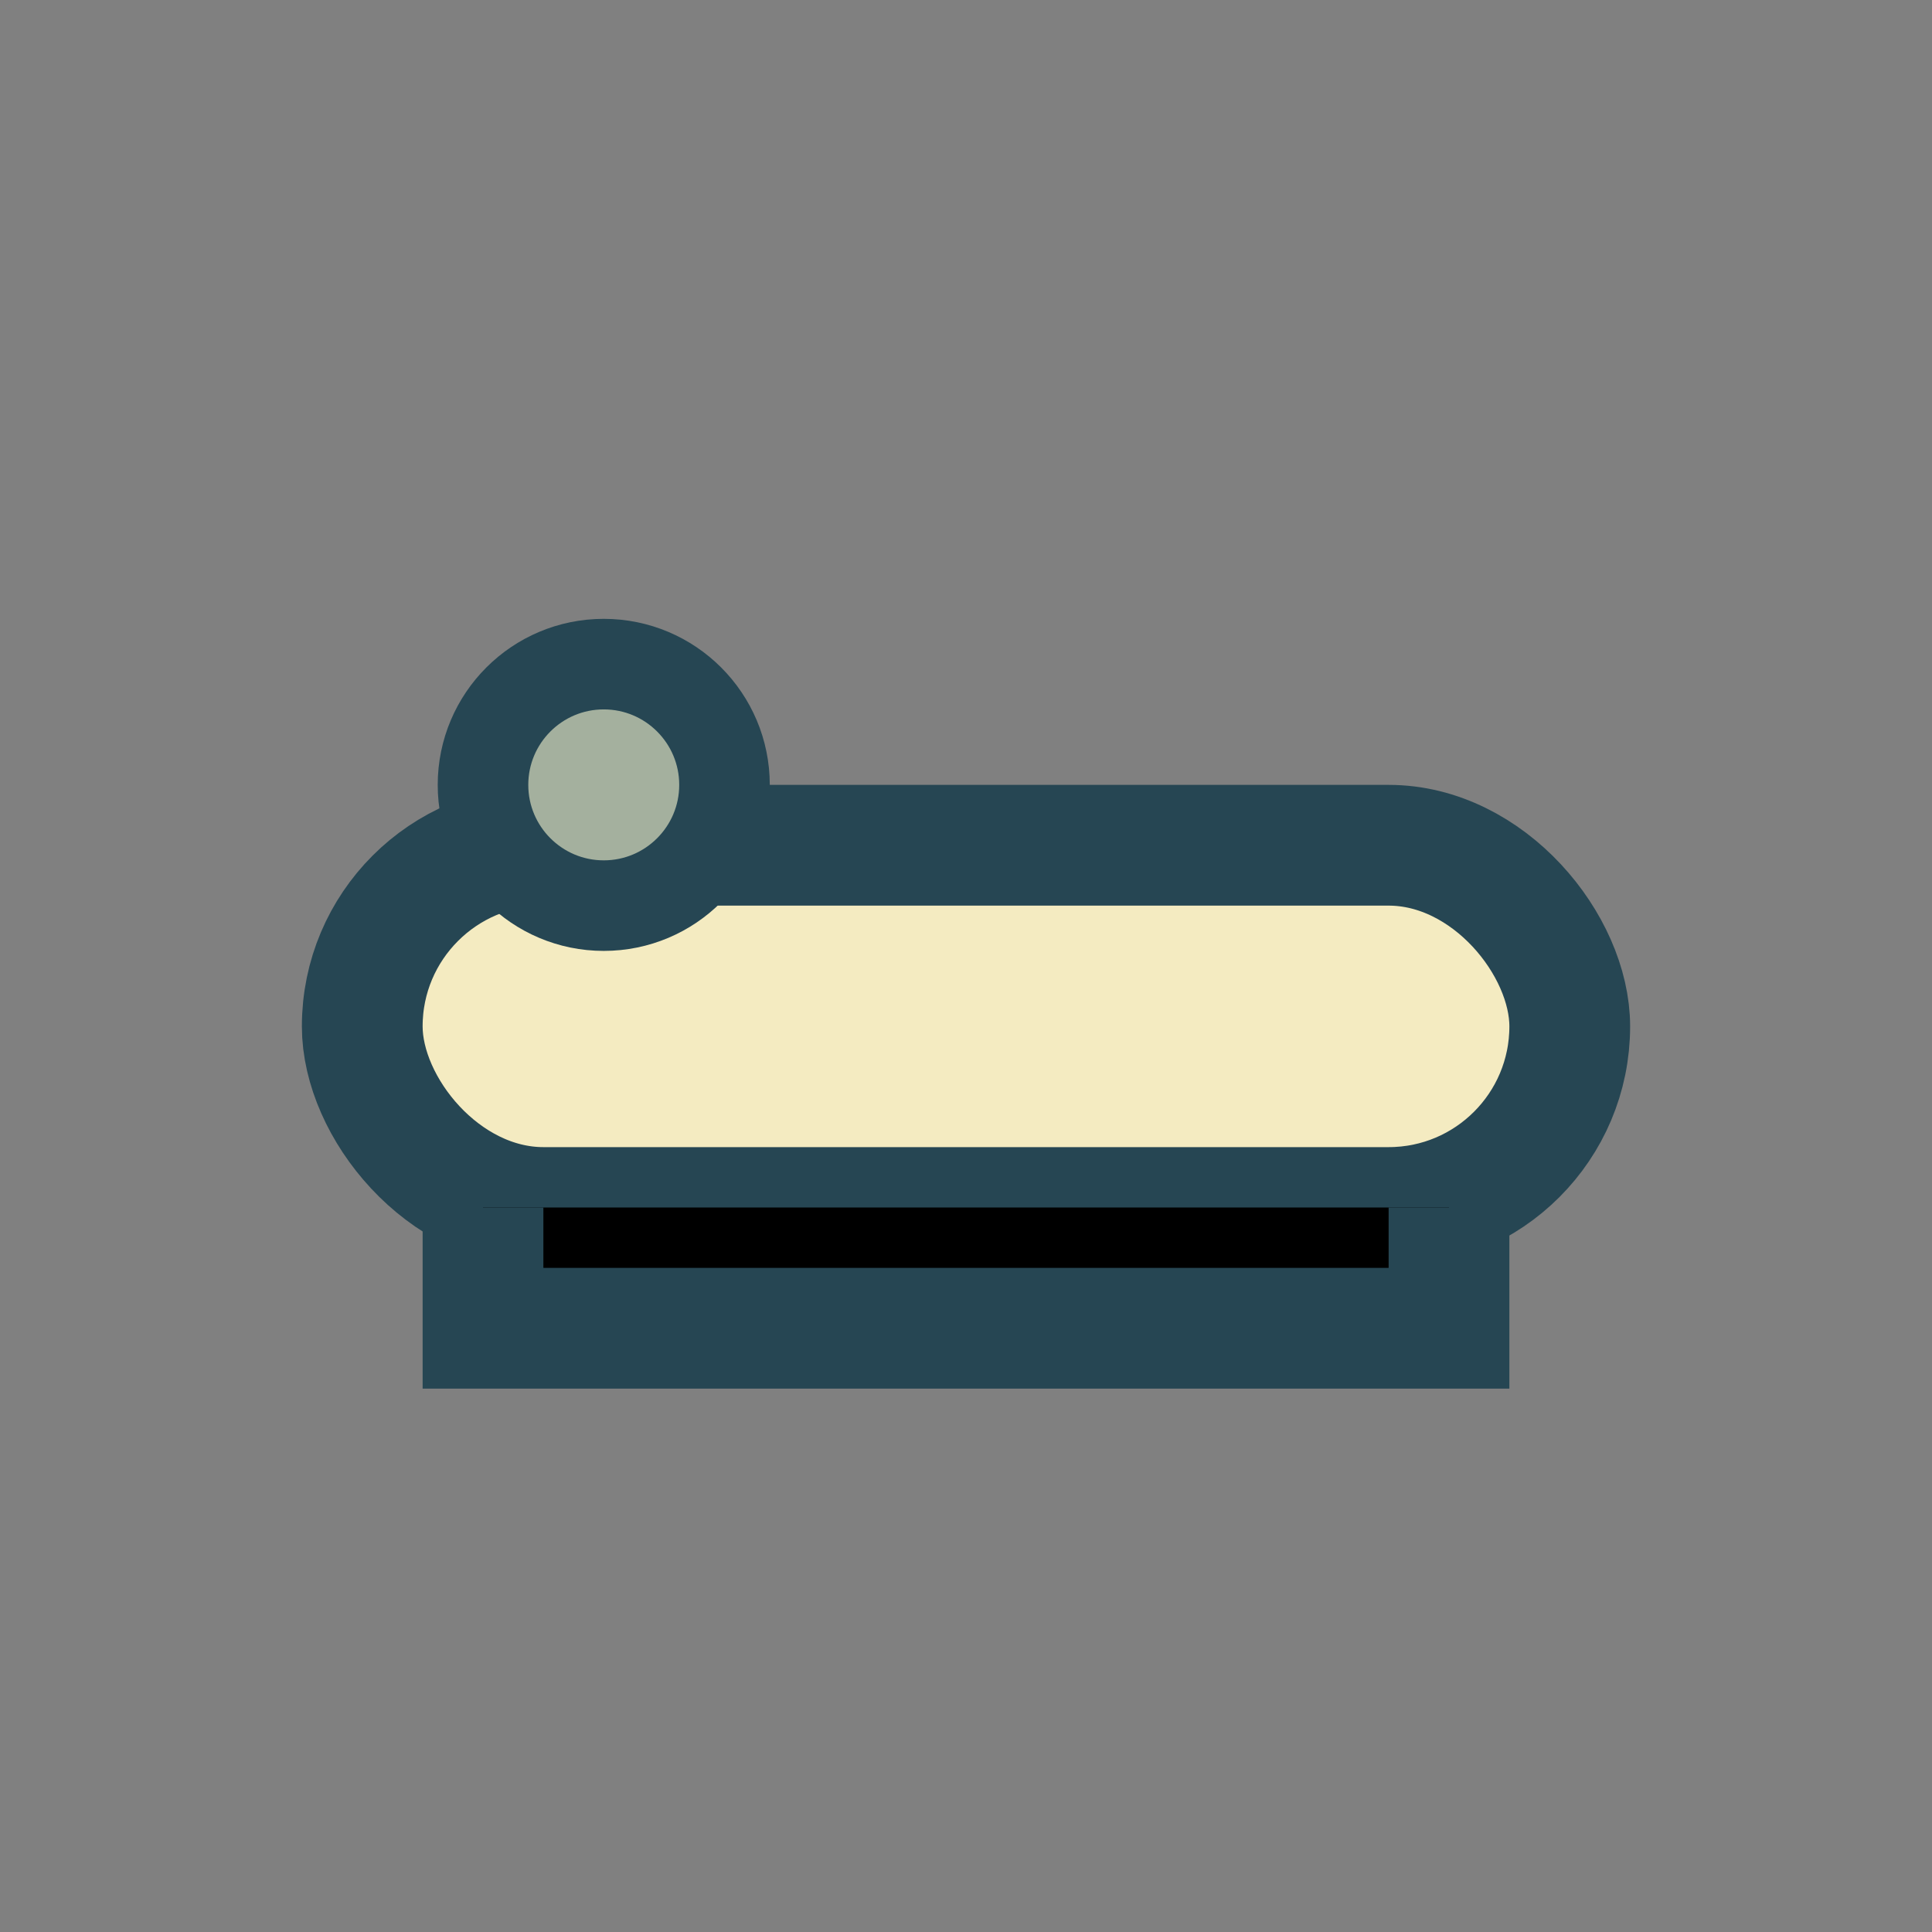
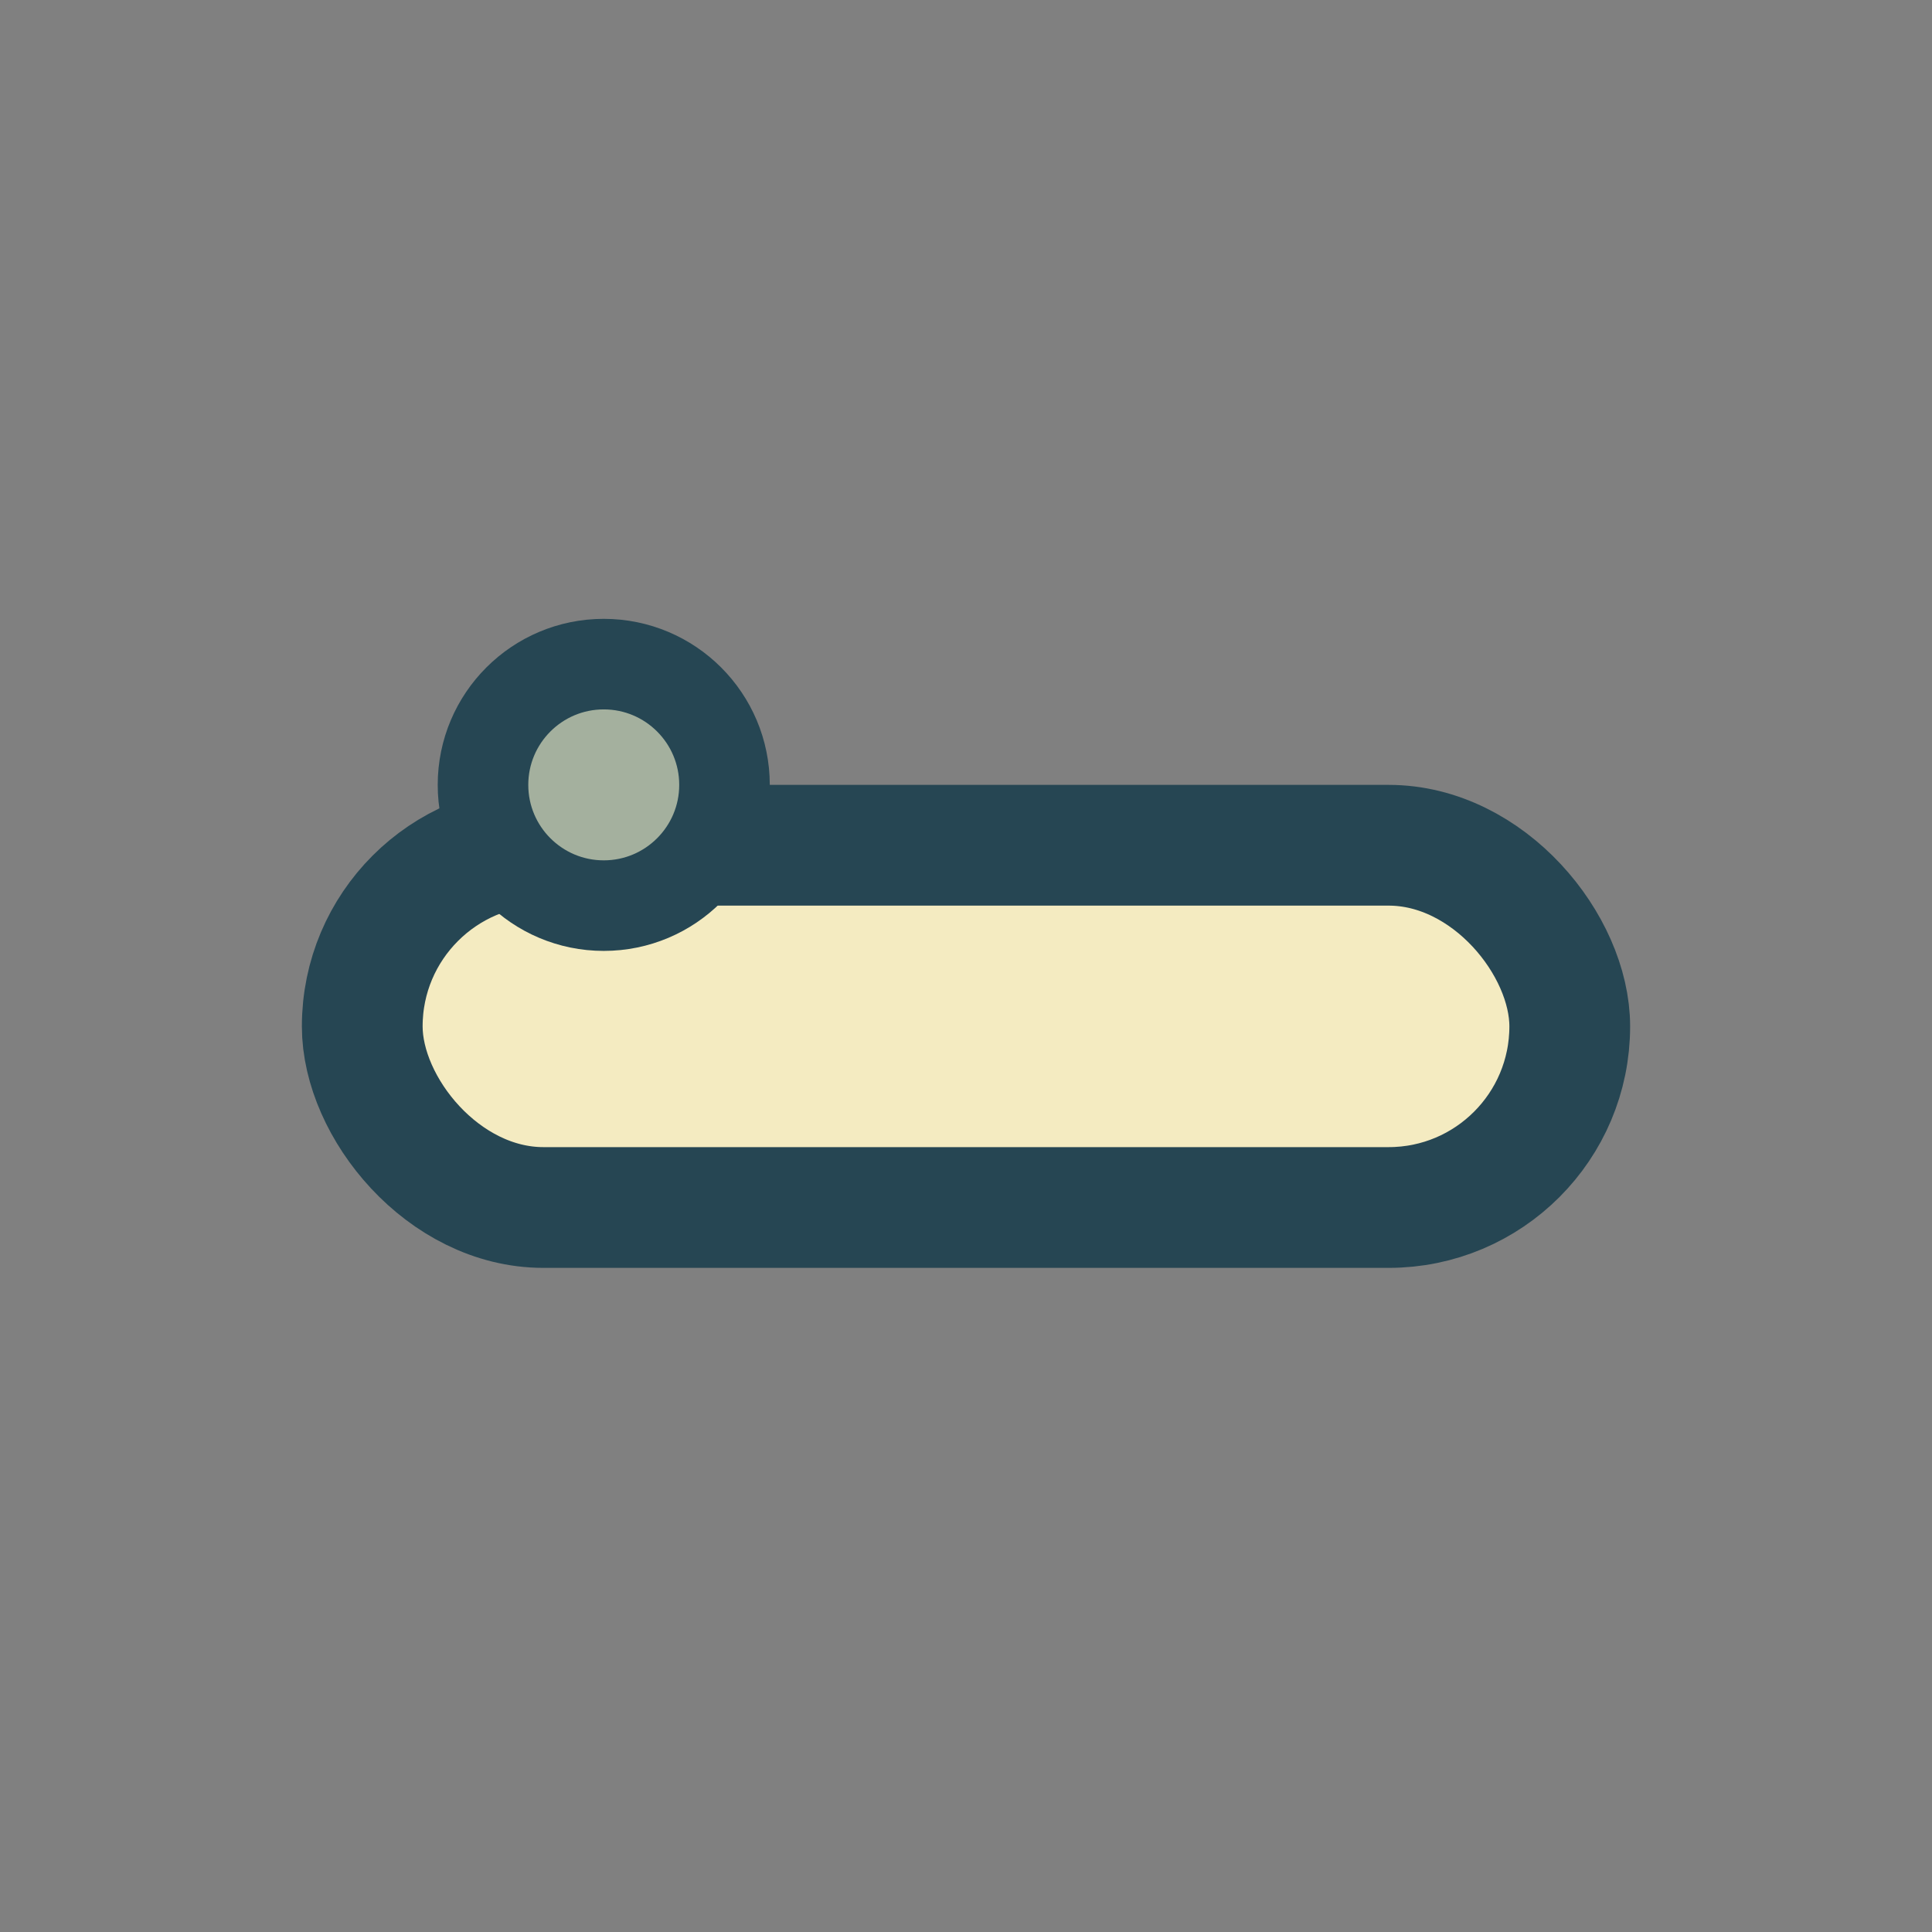
<svg xmlns="http://www.w3.org/2000/svg" width="32" height="32" viewBox="0 0 32 32">
  <rect x="0" y="0" width="32" height="32" fill="#808080" stroke="none" />
  <rect x="6" y="14" width="20" height="6" rx="3" fill="#F4EBC1" stroke="#264653" stroke-width="2" />
  <circle cx="10" cy="13" r="2" fill="#A4B09E" stroke="#264653" stroke-width="1.5" />
-   <path d="M8 20v2h16v-2" stroke="#264653" stroke-width="2" />
</svg>